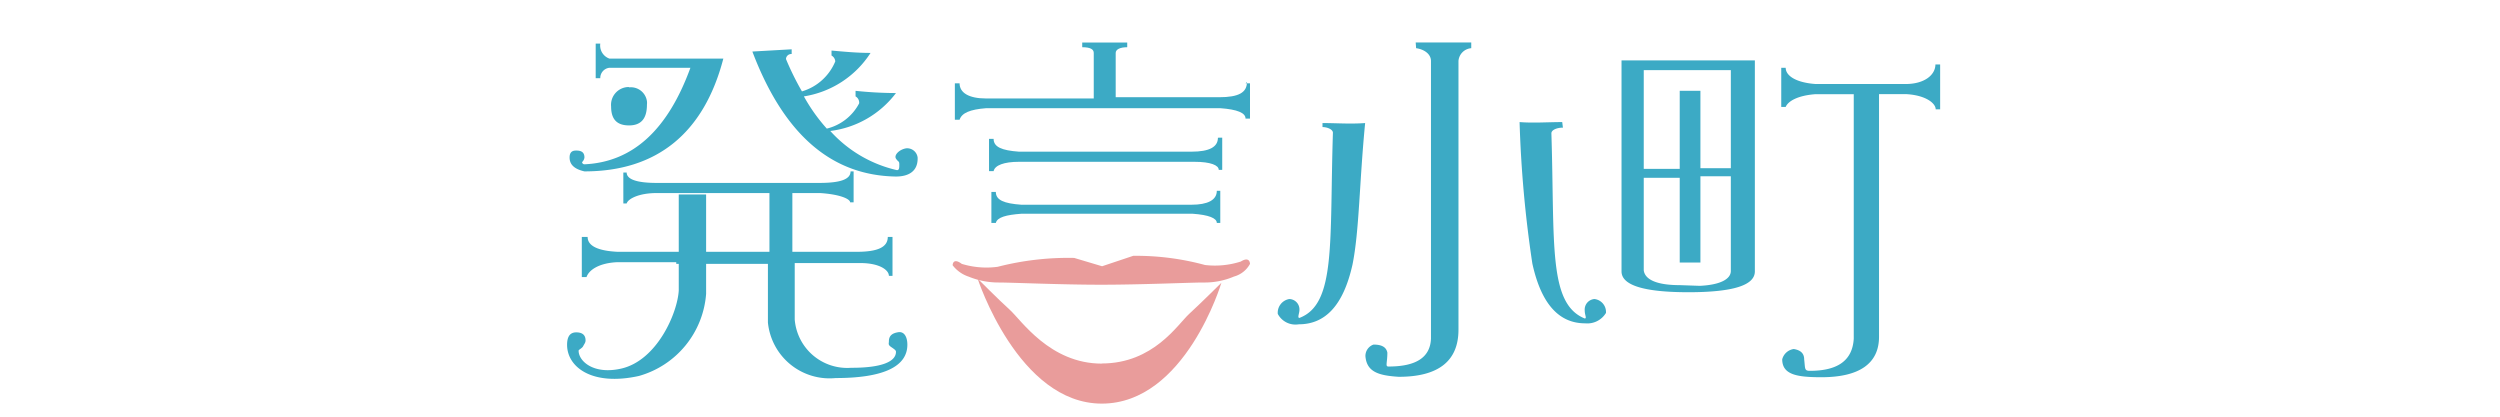
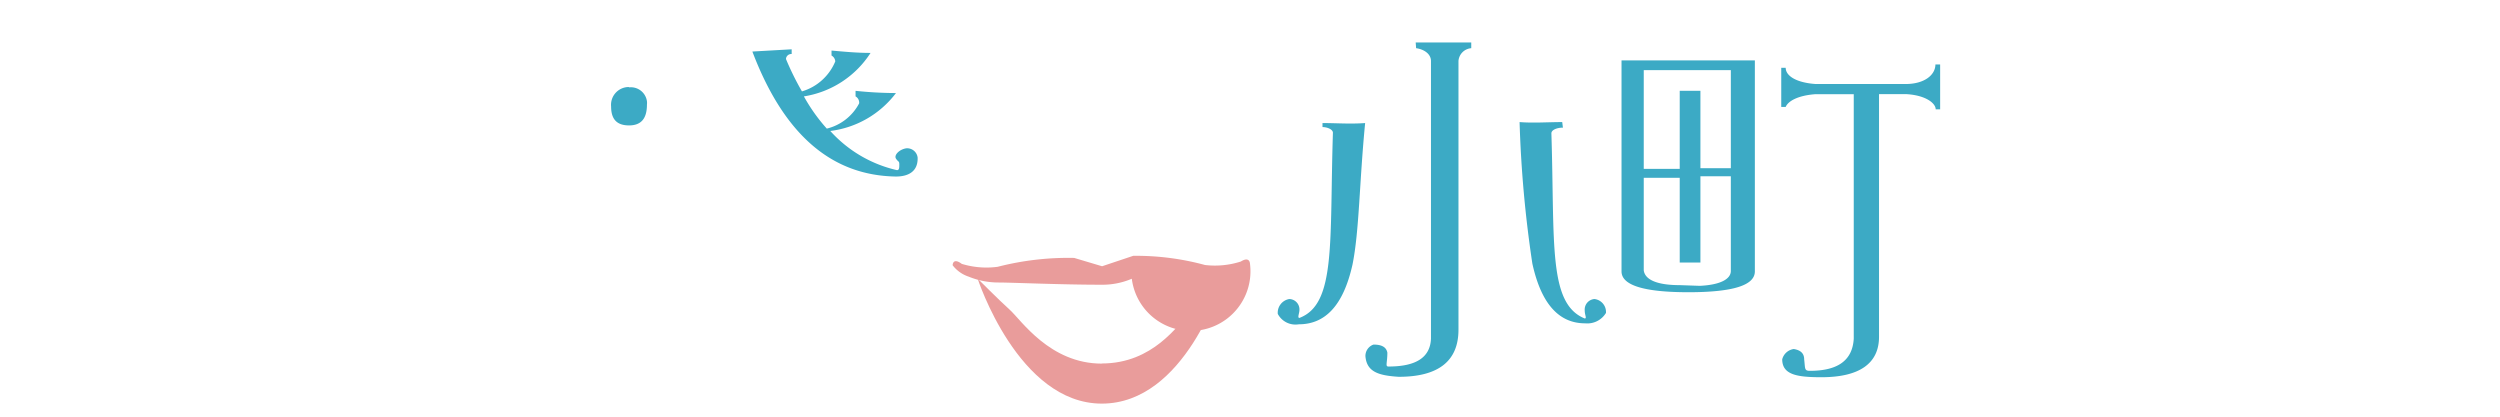
<svg xmlns="http://www.w3.org/2000/svg" viewBox="0 0 180 30">
  <defs>
    <style>.e35f7826-4a03-41c7-82f8-43c3b83ed7ba{isolation:isolate;}.a52cbf2e-d465-462e-8e44-912082bf759e{fill:#fff;mix-blend-mode:multiply;}.ed87c1ba-f18f-471b-b1f7-b80706b0e8eb{fill:#3caac5;}.fcfaca8b-bf21-44a7-a188-932a7194bf78{fill:#e99c9b;}</style>
  </defs>
  <g class="e35f7826-4a03-41c7-82f8-43c3b83ed7ba">
    <g id="a61a6c6a-f2e1-44cb-8cba-724196251597" data-name="レイヤー 1">
      <rect class="a52cbf2e-d465-462e-8e44-912082bf759e" width="180" height="30" />
      <g id="e391bcf0-d289-4d4b-b164-695bbfff2506" data-name="0d5f1f85-a98e-4b42-b9da-c443fe7131b2">
-         <path class="ed87c1ba-f18f-471b-b1f7-b80706b0e8eb" d="M42.89,3.14h.33a1,1,0,0,0,.66,1.08h8.2c-1.4,5.38-4.8,8.12-10,8.12-.75-.17-1.07-.51-1.07-1s.32-.5.49-.5c.41,0,.58.17.58.5a.53.53,0,0,1-.17.33.17.17,0,0,0,.17.16c3.48-.16,6-2.48,7.63-6.95H43.88a.74.74,0,0,0-.66.75h-.33Z" />
        <path class="ed87c1ba-f18f-471b-b1f7-b80706b0e8eb" d="M45.29,6.29a1.17,1.17,0,0,1,1.29,1,1,1,0,0,1,0,.24c0,1-.41,1.5-1.29,1.5S44,8.58,44,7.67a1.28,1.28,0,0,1,1.17-1.4h.12" />
-         <path class="ed87c1ba-f18f-471b-b1f7-b80706b0e8eb" d="M48.69,18.88h-4.3c-1.3.07-2,.58-2.16,1.07h-.34V17.06h.42c0,.65.75,1,2.15,1.07H55.4V13.9H47.28c-1.29,0-2.07.42-2.16.75h-.24V12.42h.24c0,.5.75.75,2.16.75H59c1.49,0,2.24-.25,2.24-.83h.22v2.23h-.25c0-.25-.75-.58-2.16-.67h-2v4.23h4.64c1.5,0,2.23-.33,2.23-1.07h.34v2.8H64c0-.41-.66-.92-2.06-.92H57.22V23a3.79,3.79,0,0,0,4.07,3.48h.06c2.07,0,3.16-.42,3.16-1.15,0-.1-.09-.17-.34-.34s-.17-.25-.17-.41c0-.42.25-.59.67-.66s.66.32.66.9c0,1.58-1.74,2.4-5.16,2.4a4.46,4.46,0,0,1-4.88-4s0-.07,0-.11V19H48.69ZM48.94,14h1.9v7.16A6.66,6.66,0,0,1,46,27.07c-3.4.75-5.17-.66-5.17-2.24,0-.65.25-.9.66-.9s.67.17.67.58c0,.16-.09.25-.17.41s-.33.25-.33.33c0,.75,1.07,1.74,3.06,1.29,2.58-.58,4.06-4,4.15-5.63V14Z" />
        <path class="ed87c1ba-f18f-471b-b1f7-b80706b0e8eb" d="M57,3.55v.34a.38.38,0,0,0-.41.36v0a20.15,20.15,0,0,0,1.15,2.33,3.74,3.74,0,0,0,2.4-2.16A.52.52,0,0,0,59.87,4V3.64c.9.08,1.82.17,2.81.17a7,7,0,0,1-4.8,3.13,12.53,12.53,0,0,0,1.65,2.32,3.59,3.59,0,0,0,2.33-1.82.52.52,0,0,0-.26-.5v-.4a28.37,28.37,0,0,0,2.91.16,7,7,0,0,1-4.73,2.73,9.22,9.22,0,0,0,4.8,2.82c.17,0,.17-.17.17-.42s-.08-.16-.24-.41.24-.66.73-.74a.76.76,0,0,1,.83.67v.07c0,.92-.66,1.29-1.56,1.29-4.73-.07-8.12-3.14-10.34-9Z" />
-         <path class="ed87c1ba-f18f-471b-b1f7-b80706b0e8eb" d="M89.68,6H90V8.54h-.32c0-.41-.58-.66-1.82-.75H71c-1.16.09-1.75.34-1.91.83h-.34V6h.34c0,.67.65,1.09,1.91,1.09h7.75V3.81c0-.26-.24-.41-.83-.41V3.06h3.24V3.4c-.5,0-.83.15-.83.41V7h7.45c1.41,0,2-.34,2-1.09m-2,4H88v2.32h-.25c0-.33-.58-.58-1.74-.58H73.36c-1.07,0-1.73.25-1.82.67h-.33V10h.33c0,.58.58.83,1.82.92H85.79c1.29,0,1.9-.34,1.9-1m-.08,3.82h.25v2.31h-.25c0-.34-.58-.58-1.74-.66H73.53c-1.08.08-1.73.25-1.83.66h-.32V13.82h.32c0,.59.59.83,1.83.92H85.79c1.15,0,1.82-.33,1.82-1" />
        <path class="ed87c1ba-f18f-471b-b1f7-b80706b0e8eb" d="M95.22,8.86c1,0,2,.08,3.07,0-.42,4.31-.42,7.76-.91,10.19-.67,3-2,4.3-3.87,4.3A1.44,1.44,0,0,1,92,22.6a1,1,0,0,1,.83-1.07.75.75,0,0,1,.73.78v0c0,.25-.17.58,0,.58,2.65-1,2.16-5.46,2.41-13.33,0-.25-.42-.41-.75-.41V8.86Zm17.31.33c-.42,0-.83.16-.83.41.25,7.87-.25,12.26,2.4,13.33.17,0,0-.24,0-.58a.76.76,0,0,1,.7-.82h0a.94.94,0,0,1,.83,1v0a1.57,1.57,0,0,1-1.5.75c-1.81,0-3.14-1.29-3.8-4.3a85,85,0,0,1-.92-10.19c1,.08,2,0,3.07,0Zm-10.6-6.13h4v.41a1,1,0,0,0-.92.92V23.74c0,2.23-1.41,3.39-4.3,3.39-1.41-.09-2.31-.33-2.4-1.49a.87.87,0,0,1,.58-.83c.58,0,.92.17,1,.58,0,.75-.17,1,.08,1,2,0,3-.66,3.06-2v-20c0-.5-.49-.84-1.07-.92Z" />
        <path class="ed87c1ba-f18f-471b-b1f7-b80706b0e8eb" d="M116.75,4.35h9.6V19.54c0,1-1.56,1.5-4.79,1.5s-4.81-.51-4.81-1.5Zm5.64,16.23c1.48-.07,2.23-.49,2.23-1.07V5.05h-6.27V19.46c.08.66.91,1.07,2.59,1.07ZM120.94,19v-6.2h-3.57v-.64h3.57V6.54h1.49v5.57h3.23v.58h-3.23V18.9h-1.49ZM139.37,4.64h.32V7.87h-.32c0-.42-.68-1-2.08-1.09h-2V24.25c0,1.92-1.41,2.91-4.15,2.91-1.73,0-2.82-.17-2.82-1.29a1,1,0,0,1,.83-.74c.5.08.75.32.75.74.08.66,0,.83.41.83,2,0,3.07-.74,3.16-2.32V6.78h-2.74c-1.29.09-2,.51-2.16.92h-.32V4.88h.32c0,.58.75,1.07,2.16,1.17h6.46c1.41,0,2.16-.68,2.16-1.41" />
-         <path class="fcfaca8b-bf21-44a7-a188-932a7194bf78" d="M77.34,18.57a20.46,20.46,0,0,0-5.51.64A6.09,6.09,0,0,1,69.25,19c-.66-.49-.66.1-.66.1a2.41,2.41,0,0,0,1.16.82,5.64,5.64,0,0,0,2.15.42c.92,0,4.47.16,7.38.16s6.46-.16,7.36-.16a5.38,5.38,0,0,0,2.21-.43A1.87,1.87,0,0,0,90,19s0-.58-.66-.17a6.09,6.09,0,0,1-2.58.25,18.81,18.81,0,0,0-5.17-.66l-2.24.75Z" />
+         <path class="fcfaca8b-bf21-44a7-a188-932a7194bf78" d="M77.34,18.57a20.46,20.46,0,0,0-5.51.64A6.09,6.09,0,0,1,69.25,19c-.66-.49-.66.1-.66.1a2.41,2.41,0,0,0,1.16.82,5.64,5.64,0,0,0,2.15.42c.92,0,4.47.16,7.38.16a5.38,5.38,0,0,0,2.21-.43A1.87,1.87,0,0,0,90,19s0-.58-.66-.17a6.09,6.09,0,0,1-2.58.25,18.81,18.81,0,0,0-5.17-.66l-2.24.75Z" />
        <path class="fcfaca8b-bf21-44a7-a188-932a7194bf78" d="M79.33,26.17c3.72,0,5.47-2.82,6.29-3.57s2.32-2.24,2.32-2.24-2.59,8.7-8.61,8.7-8.94-9-8.94-9,1.48,1.49,2.31,2.24,2.89,3.88,6.63,3.88" />
      </g>
    </g>
  </g>
</svg>